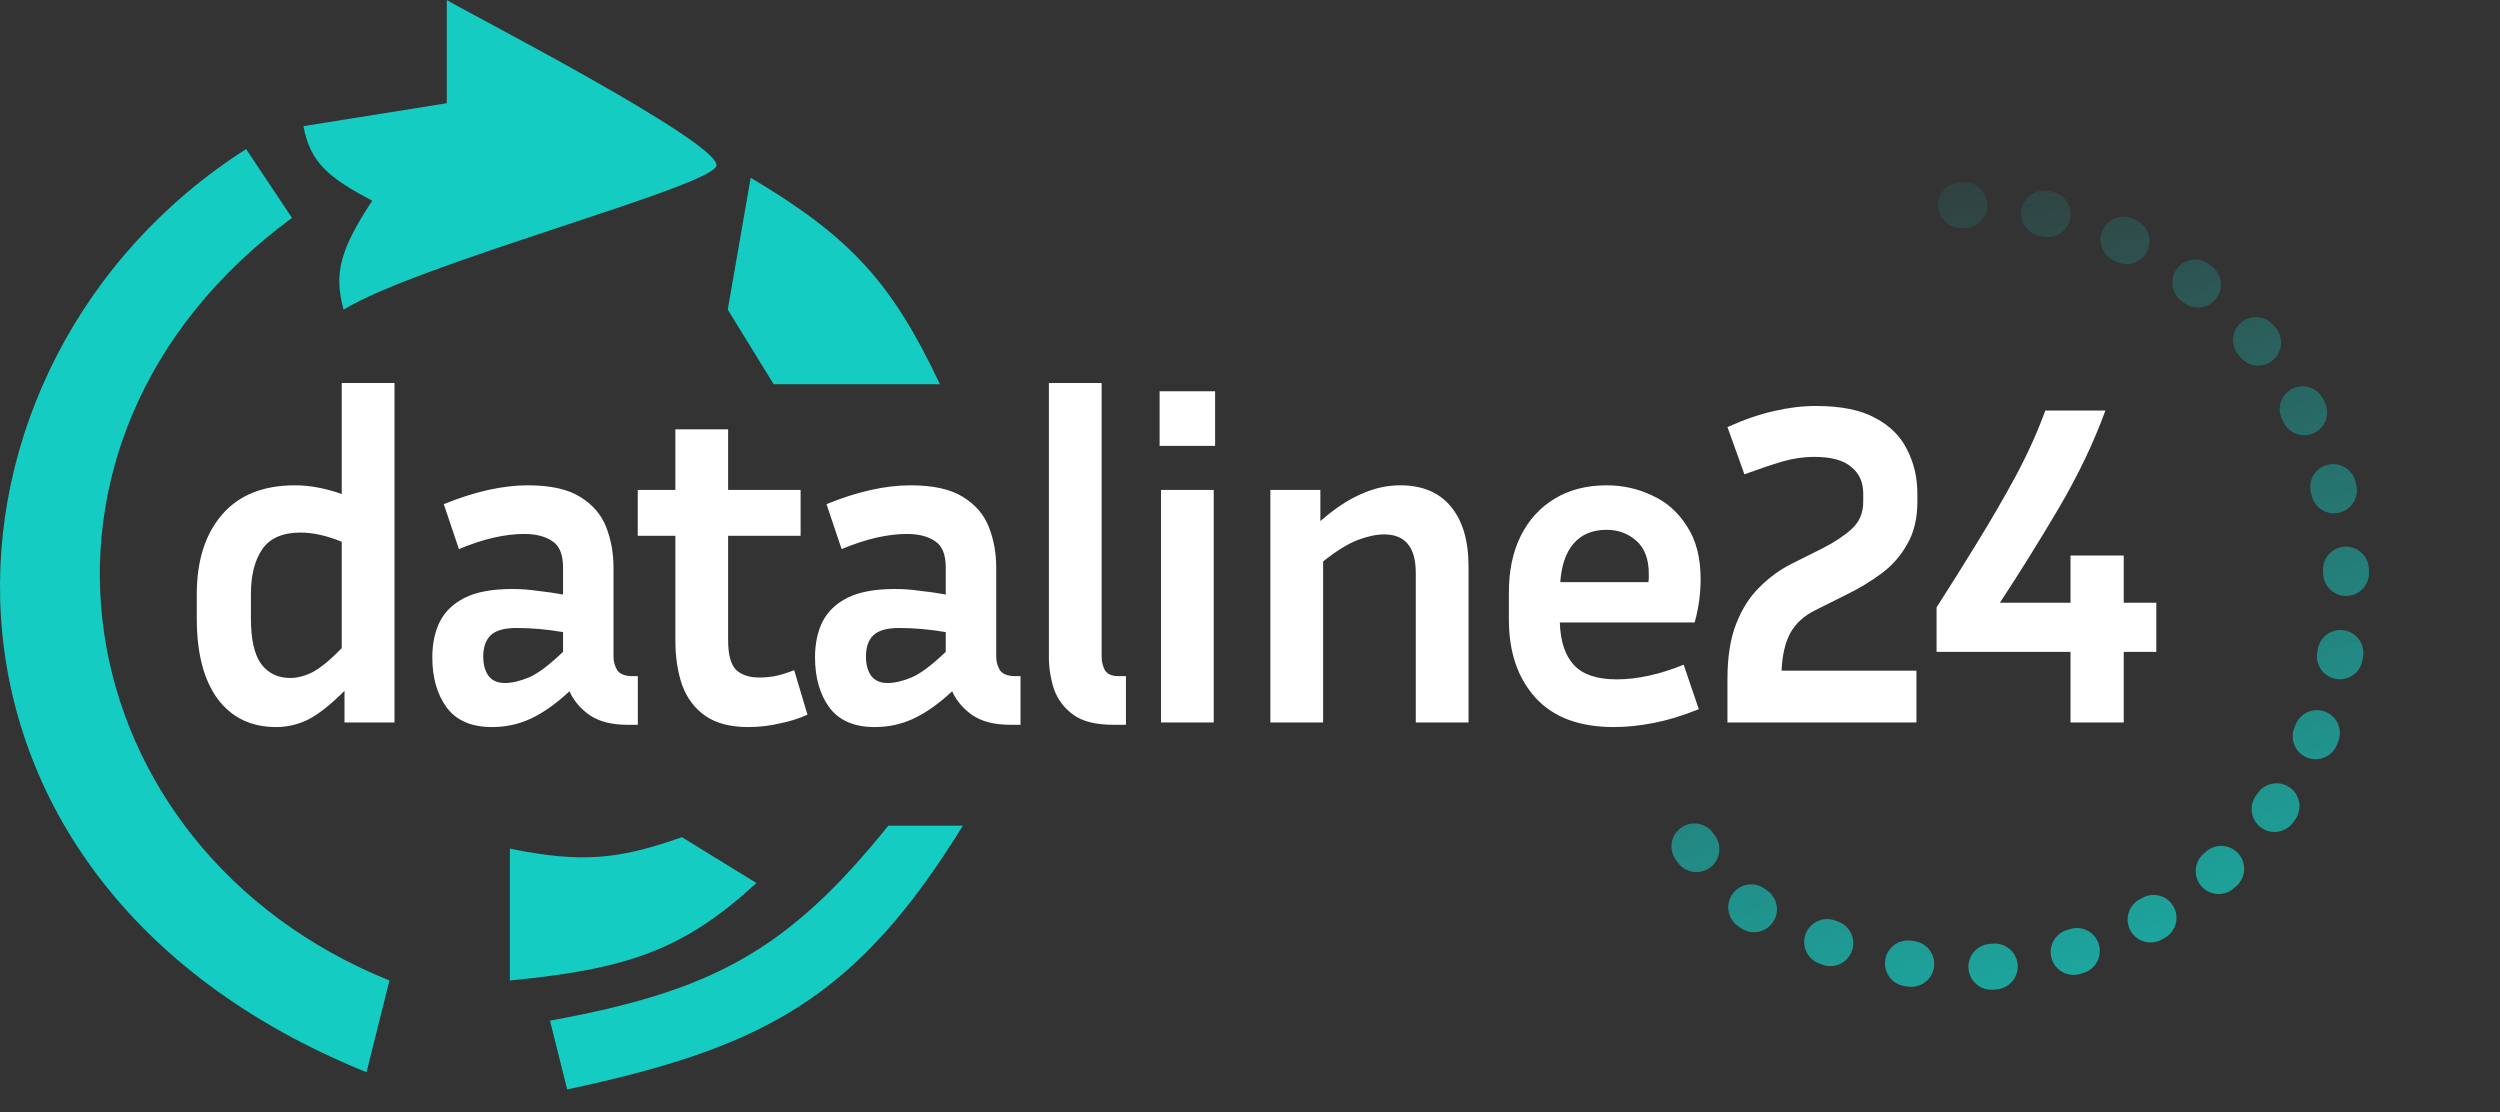
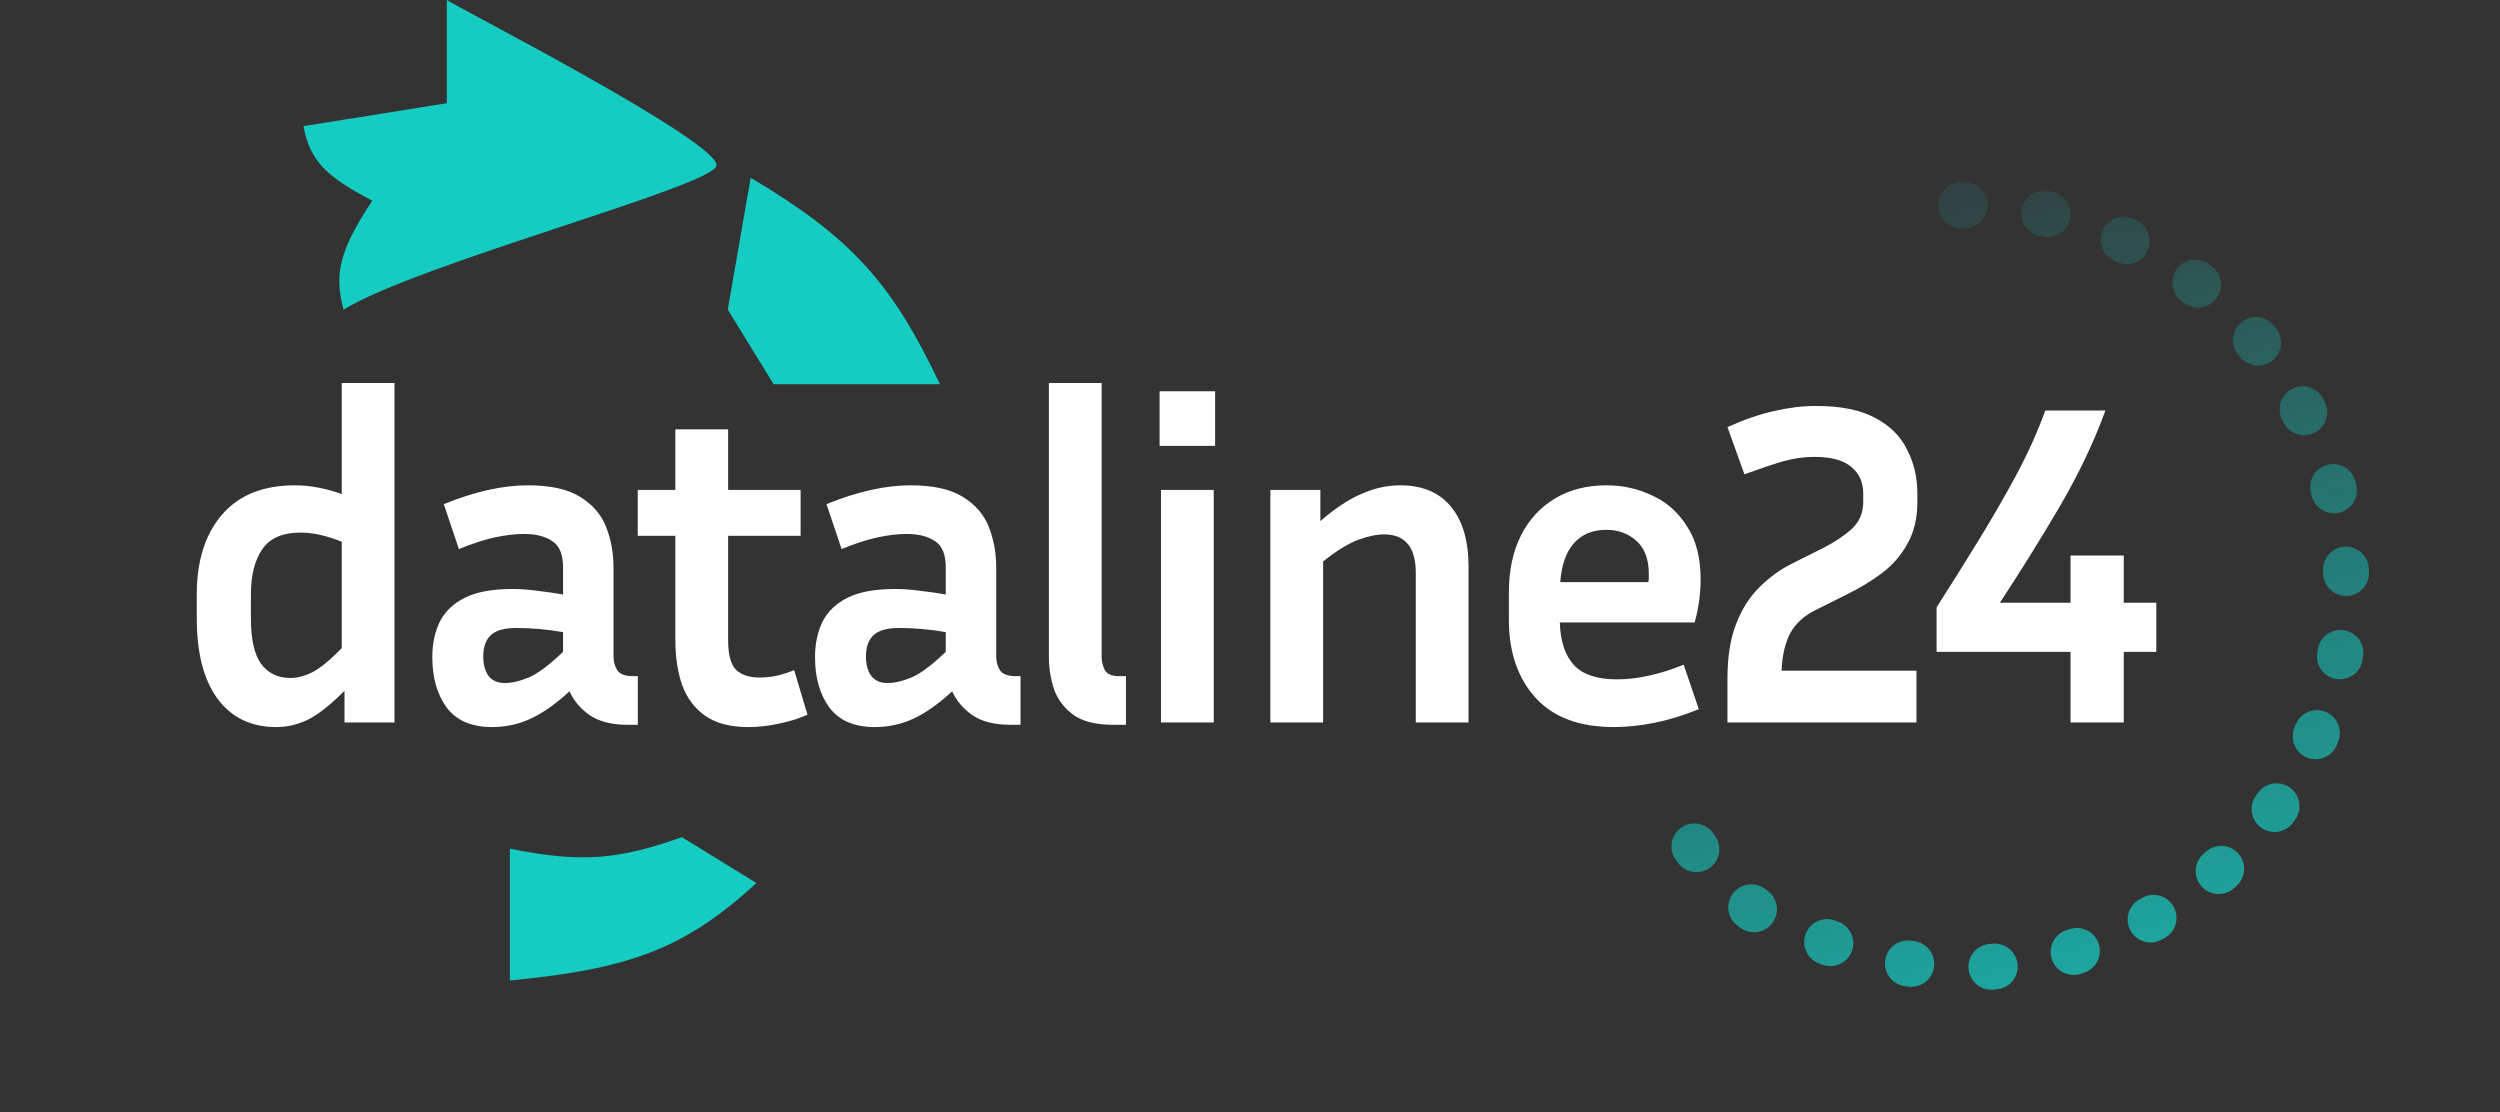
<svg xmlns="http://www.w3.org/2000/svg" width="218" height="97" viewBox="0 0 218 97" fill="none">
  <rect x="0" y="0" width="218" height="97" fill="#333333" stroke="none" />
-   <path d="M49.46 95C66.531 91.345 74.638 87.129 83.96 72H77.46C68.633 82.977 62.015 86.436 47.96 89L49.46 95Z" fill="#15CCC2" />
-   <path d="M31.96 93.5L33.96 85.5C5.46 74 -1.04 38.5 25.46 19L21.46 13C-7.54 31.5 -10.04 76.5 31.96 93.5Z" fill="#15CCC2" />
  <path d="M59.46 73C54.042 74.92 50.803 75.293 44.46 74V85.5C54.717 84.5 59.599 82.851 65.96 77L59.46 73Z" fill="#15CCC2" />
  <path d="M38.96 9L26.46 11C27.043 14.132 28.597 15.474 32.46 17.5C29.55 21.906 29.136 23.938 29.96 27C36.446 23.01 61.665 16.385 62.46 14.5C63.254 12.615 39.59 0.489 38.96 0V9Z" fill="#15CCC2" />
  <path d="M63.46 27L65.46 15.5C74.26 20.725 77.806 24.72 81.96 33.5H67.46L63.46 27Z" fill="#15CCC2" />
  <path d="M30.04 63V60.24C28.813 61.467 27.747 62.307 26.84 62.76C25.96 63.187 25.04 63.4 24.08 63.4C21.893 63.4 20.187 62.573 18.96 60.92C17.76 59.267 17.16 56.947 17.16 53.96V51.8C17.16 48.893 17.893 46.587 19.36 44.88C20.827 43.173 22.947 42.32 25.72 42.32C26.413 42.32 27.093 42.387 27.76 42.52C28.453 42.653 29.133 42.84 29.8 43.08V33.4H34.4V63H30.04ZM21.88 53.96C21.88 55.747 22.173 57.053 22.76 57.88C23.373 58.707 24.227 59.12 25.32 59.12C25.933 59.12 26.587 58.947 27.28 58.6C27.973 58.227 28.813 57.533 29.8 56.52V47.24C28.493 46.707 27.293 46.44 26.2 46.44C24.653 46.44 23.547 46.92 22.88 47.88C22.213 48.84 21.88 50.147 21.88 51.8V53.96ZM54.698 63.2C53.338 63.2 52.245 62.92 51.418 62.36C50.618 61.8 50.032 61.107 49.658 60.28C48.511 61.347 47.405 62.133 46.338 62.64C45.272 63.147 44.125 63.4 42.898 63.4C41.111 63.4 39.791 62.827 38.938 61.68C38.111 60.533 37.698 59.08 37.698 57.32C37.698 56.147 37.911 55.12 38.338 54.24C38.791 53.333 39.525 52.627 40.538 52.12C41.551 51.613 42.938 51.36 44.698 51.36C45.392 51.36 46.111 51.413 46.858 51.52C47.605 51.6 48.352 51.707 49.098 51.84V49.48C49.098 48.36 48.791 47.6 48.178 47.2C47.565 46.773 46.738 46.56 45.698 46.56C44.898 46.56 44.018 46.667 43.058 46.88C42.125 47.093 41.111 47.427 40.018 47.88L38.698 43.96C41.392 42.867 43.831 42.32 46.018 42.32C47.992 42.32 49.511 42.653 50.578 43.32C51.672 43.987 52.431 44.867 52.858 45.96C53.285 47.053 53.498 48.227 53.498 49.48V57.28C53.498 57.68 53.605 58.067 53.818 58.44C54.058 58.787 54.511 58.96 55.178 58.96H55.618V63.2H54.698ZM42.138 57.24C42.138 57.96 42.298 58.533 42.618 58.96C42.938 59.36 43.405 59.56 44.018 59.56C44.632 59.56 45.325 59.4 46.098 59.08C46.871 58.76 47.871 58.013 49.098 56.84V55.12C47.712 54.88 46.352 54.76 45.018 54.76C43.978 54.76 43.231 54.973 42.778 55.4C42.352 55.827 42.138 56.44 42.138 57.24ZM70.412 62.32C69.718 62.64 68.918 62.893 68.012 63.08C67.105 63.293 66.185 63.4 65.252 63.4C63.705 63.4 62.465 63.08 61.532 62.44C60.598 61.8 59.918 60.907 59.492 59.76C59.092 58.613 58.892 57.307 58.892 55.84V46.72H55.612V42.72H58.892V37.44H63.492V42.72H69.812V46.72H63.492V55.84C63.492 57.067 63.718 57.92 64.172 58.4C64.652 58.853 65.332 59.08 66.212 59.08C66.638 59.08 67.092 59.04 67.572 58.96C68.078 58.853 68.638 58.68 69.252 58.44L70.412 62.32ZM88.07 63.2C86.71 63.2 85.617 62.92 84.79 62.36C83.99 61.8 83.403 61.107 83.03 60.28C81.883 61.347 80.777 62.133 79.71 62.64C78.643 63.147 77.497 63.4 76.27 63.4C74.483 63.4 73.163 62.827 72.31 61.68C71.483 60.533 71.07 59.08 71.07 57.32C71.07 56.147 71.283 55.12 71.71 54.24C72.163 53.333 72.897 52.627 73.91 52.12C74.923 51.613 76.31 51.36 78.07 51.36C78.763 51.36 79.483 51.413 80.23 51.52C80.977 51.6 81.723 51.707 82.47 51.84V49.48C82.47 48.36 82.163 47.6 81.55 47.2C80.937 46.773 80.11 46.56 79.07 46.56C78.27 46.56 77.39 46.667 76.43 46.88C75.497 47.093 74.483 47.427 73.39 47.88L72.07 43.96C74.763 42.867 77.203 42.32 79.39 42.32C81.363 42.32 82.883 42.653 83.95 43.32C85.043 43.987 85.803 44.867 86.23 45.96C86.657 47.053 86.87 48.227 86.87 49.48V57.28C86.87 57.68 86.977 58.067 87.19 58.44C87.43 58.787 87.883 58.96 88.55 58.96H88.99V63.2H88.07ZM75.51 57.24C75.51 57.96 75.67 58.533 75.99 58.96C76.31 59.36 76.777 59.56 77.39 59.56C78.003 59.56 78.697 59.4 79.47 59.08C80.243 58.76 81.243 58.013 82.47 56.84V55.12C81.083 54.88 79.723 54.76 78.39 54.76C77.35 54.76 76.603 54.973 76.15 55.4C75.723 55.827 75.51 56.44 75.51 57.24ZM91.463 57.28V33.4H96.063V57.28C96.063 57.68 96.157 58.067 96.343 58.44C96.557 58.787 96.957 58.96 97.543 58.96H98.183V63.2H97.063C95.543 63.2 94.383 62.907 93.583 62.32C92.783 61.733 92.223 60.987 91.903 60.08C91.61 59.173 91.463 58.24 91.463 57.28ZM105.958 38.88H101.118V34.12H105.958V38.88ZM105.838 63H101.238V42.72H105.838V63ZM120.696 46.6C120.029 46.6 119.269 46.76 118.416 47.08C117.562 47.4 116.549 48.027 115.376 48.96V63H110.776V42.72H115.136V45.44C116.389 44.347 117.576 43.56 118.696 43.08C119.816 42.573 120.949 42.32 122.096 42.32C124.042 42.32 125.522 42.947 126.536 44.2C127.549 45.427 128.056 47.16 128.056 49.4V63H123.456V49.96C123.456 47.72 122.536 46.6 120.696 46.6ZM148.135 61.84C146.748 62.4 145.442 62.8 144.215 63.04C142.988 63.28 141.828 63.4 140.735 63.4C137.722 63.4 135.442 62.547 133.895 60.84C132.348 59.133 131.575 56.867 131.575 54.04V51.64C131.575 49.747 131.922 48.107 132.615 46.72C133.308 45.333 134.295 44.253 135.575 43.48C136.855 42.707 138.362 42.32 140.095 42.32C141.508 42.32 142.828 42.613 144.055 43.2C145.308 43.76 146.322 44.653 147.095 45.88C147.895 47.08 148.295 48.627 148.295 50.52C148.295 51.08 148.255 51.68 148.175 52.32C148.095 52.933 147.962 53.587 147.775 54.28H136.015C136.068 55.933 136.482 57.173 137.255 58C138.028 58.827 139.268 59.24 140.975 59.24C141.882 59.24 142.815 59.133 143.775 58.92C144.762 58.707 145.775 58.387 146.815 57.96L148.135 61.84ZM140.095 46.2C138.868 46.2 137.908 46.6 137.215 47.4C136.548 48.173 136.162 49.293 136.055 50.76H143.735C143.762 50.627 143.775 50.507 143.775 50.4C143.775 50.267 143.775 50.147 143.775 50.04C143.775 48.76 143.415 47.8 142.695 47.16C141.975 46.52 141.108 46.2 140.095 46.2ZM167.114 63H150.634V59.2C150.634 57.28 150.888 55.68 151.394 54.4C151.901 53.093 152.581 52.027 153.434 51.2C154.288 50.347 155.221 49.667 156.234 49.16L158.954 47.8C159.994 47.267 160.834 46.707 161.474 46.12C162.141 45.507 162.474 44.72 162.474 43.76V43.04C162.474 42.053 162.128 41.28 161.434 40.72C160.768 40.133 159.688 39.84 158.194 39.84C157.288 39.84 156.368 39.973 155.434 40.24C154.528 40.507 153.421 40.88 152.114 41.36L150.634 37.24C152.128 36.573 153.488 36.107 154.714 35.84C155.968 35.547 157.181 35.4 158.354 35.4C160.514 35.4 162.234 35.747 163.514 36.44C164.821 37.133 165.754 38.067 166.314 39.24C166.901 40.387 167.194 41.653 167.194 43.04V43.76C167.194 45.2 166.901 46.427 166.314 47.44C165.754 48.453 165.008 49.307 164.074 50C163.141 50.693 162.128 51.307 161.034 51.84L158.314 53.2C157.328 53.68 156.594 54.347 156.114 55.2C155.661 56.053 155.408 57.147 155.354 58.48H167.114V63ZM188.03 56.84H185.19V63H180.55V56.84H168.87V52.96C170.07 51.093 171.256 49.2 172.43 47.28C173.63 45.333 174.75 43.4 175.79 41.48C176.83 39.533 177.683 37.64 178.35 35.8H183.59C182.603 38.52 181.27 41.32 179.59 44.2C177.91 47.053 176.176 49.84 174.39 52.56H180.55V48.44H185.19V52.56H188.03V56.84Z" fill="white" />
  <path d="M147.752 73.805C151.65 79.294 153.611 80.055 159.934 82.367C166.257 84.678 173.133 85.016 179.652 83.335C186.171 81.654 192.027 78.034 196.444 72.954C200.861 67.873 203.632 61.571 204.39 54.881C205.148 48.191 203.857 41.429 200.688 35.489C197.52 29.549 192.623 24.711 186.645 21.614C180.667 18.517 173.89 17.308 167.21 18.147" stroke="url(#paint0_linear_128_2055)" stroke-width="4" stroke-miterlimit="4.98" stroke-linecap="round" stroke-dasharray="0.3 7 0.3 7" />
  <defs>
    <linearGradient id="paint0_linear_128_2055" x1="190.977" y1="109.594" x2="162.077" y2="7.939" gradientUnits="userSpaceOnUse">
      <stop stop-color="#15CCC2" />
      <stop offset="1" stop-color="#15CCC2" stop-opacity="0" />
    </linearGradient>
  </defs>
</svg>